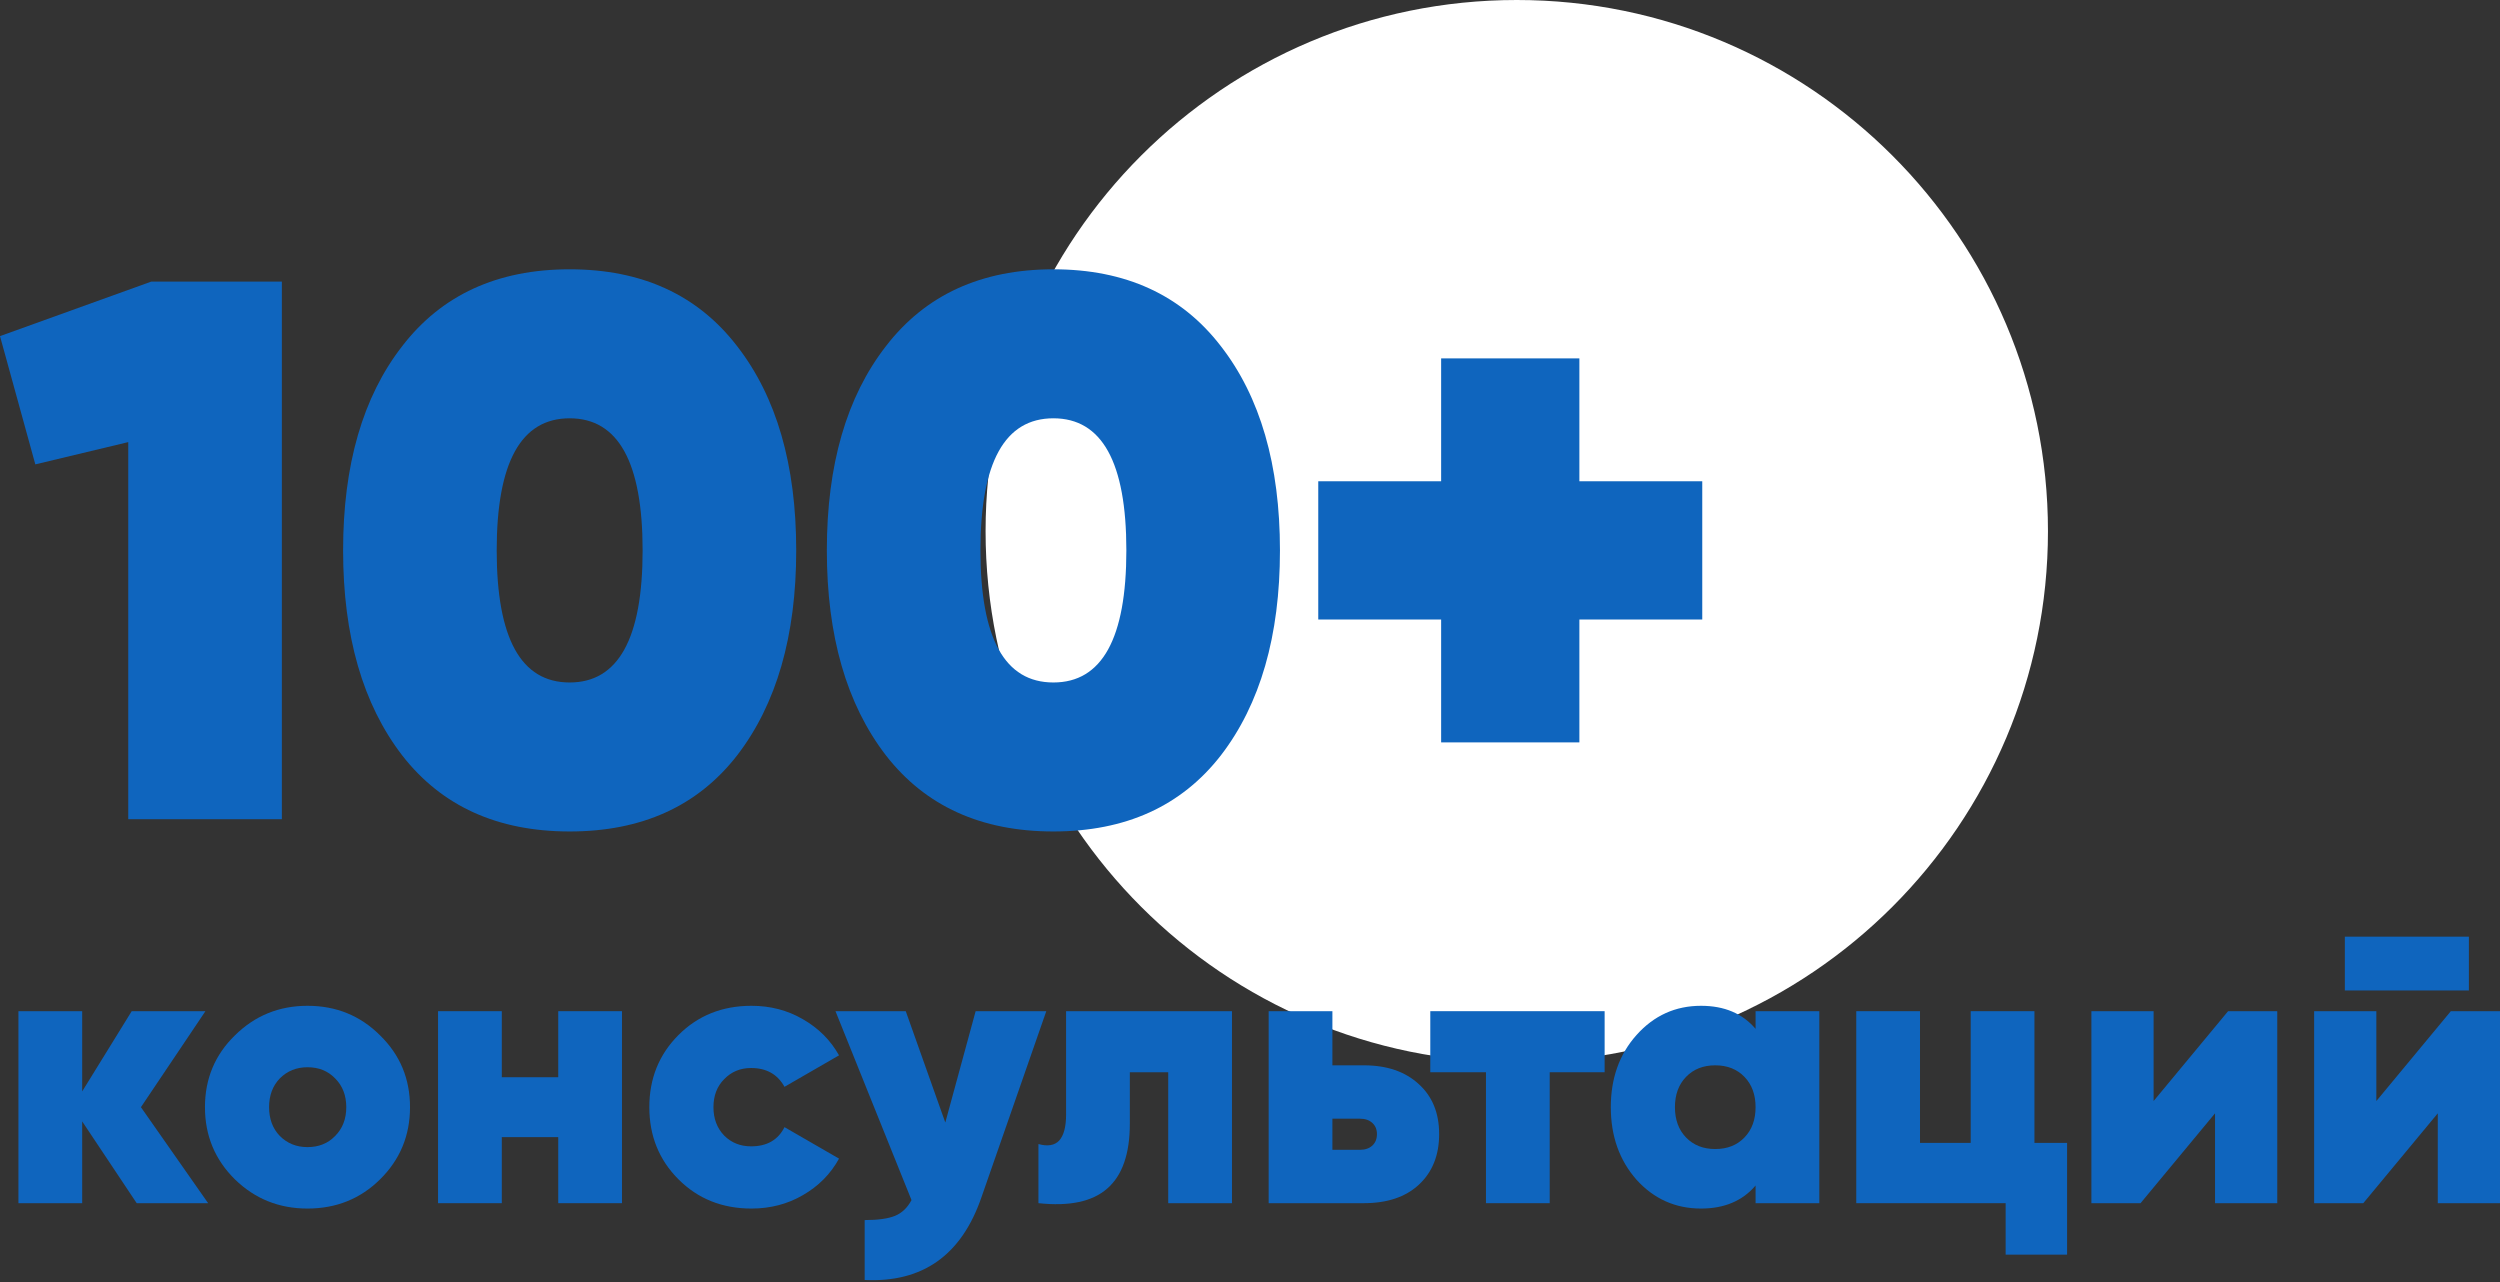
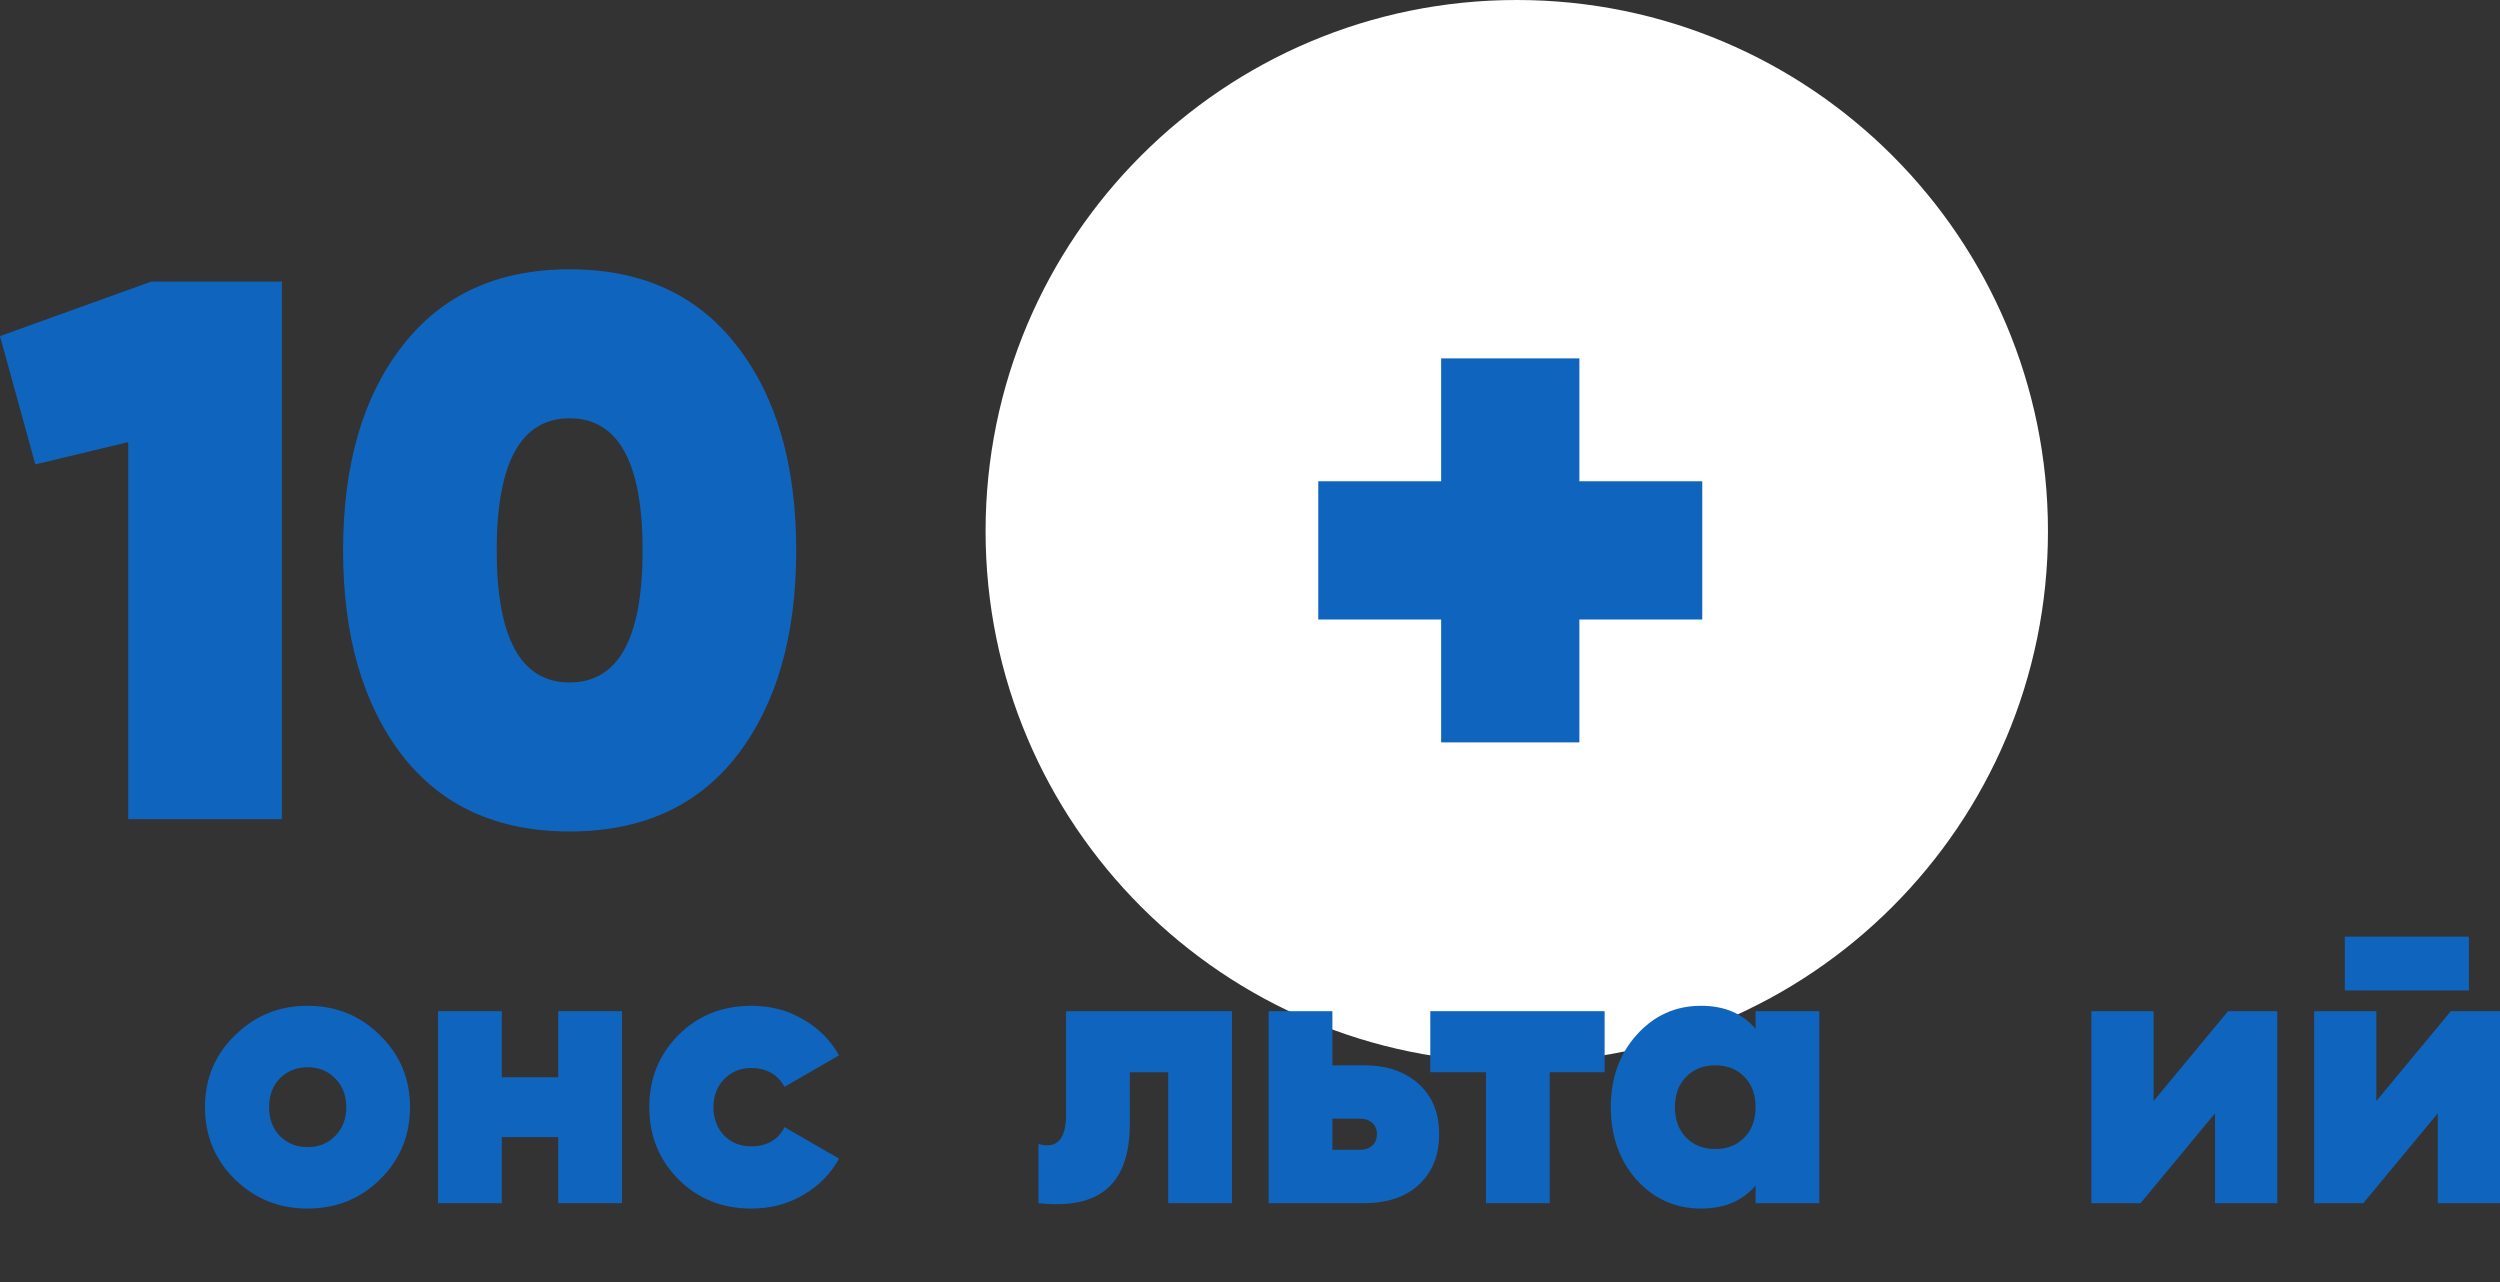
<svg xmlns="http://www.w3.org/2000/svg" width="782" height="401" viewBox="0 0 782 401" fill="none">
  <rect x="0" y="0" width="782" height="401" fill="#333333" stroke="none" />
  <path d="M640.602 166.156C640.602 257.921 566.211 332.312 474.446 332.312C382.68 332.312 308.29 257.921 308.29 166.156C308.29 74.391 382.68 0 474.446 0C566.211 0 640.602 74.391 640.602 166.156Z" fill="white" />
  <path d="M47.324 88.083H88.163V256.241H40.118V138.29L11.05 145.256L0 105.139L47.324 88.083Z" fill="#0F65BE" />
  <path d="M230.558 236.302C218.227 252.157 200.77 260.084 178.189 260.084C155.608 260.084 138.152 252.157 125.82 236.302C113.488 220.287 107.323 198.907 107.323 172.162C107.323 145.417 113.488 124.117 125.82 108.262C138.152 92.247 155.608 84.239 178.189 84.239C200.77 84.239 218.227 92.247 230.558 108.262C242.89 124.117 249.056 145.417 249.056 172.162C249.056 198.907 242.89 220.287 230.558 236.302ZM155.368 172.162C155.368 199.708 162.975 213.48 178.189 213.48C193.404 213.48 201.011 199.708 201.011 172.162C201.011 144.616 193.404 130.843 178.189 130.843C162.975 130.843 155.368 144.616 155.368 172.162Z" fill="#0F65BE" />
-   <path d="M381.872 236.302C369.541 252.157 352.084 260.084 329.503 260.084C306.922 260.084 289.466 252.157 277.134 236.302C264.802 220.287 258.637 198.907 258.637 172.162C258.637 145.417 264.802 124.117 277.134 108.262C289.466 92.247 306.922 84.239 329.503 84.239C352.084 84.239 369.541 92.247 381.872 108.262C394.204 124.117 400.37 145.417 400.37 172.162C400.37 198.907 394.204 220.287 381.872 236.302ZM306.682 172.162C306.682 199.708 314.289 213.48 329.503 213.48C344.717 213.48 352.325 199.708 352.325 172.162C352.325 144.616 344.717 130.843 329.503 130.843C314.289 130.843 306.682 144.616 306.682 172.162Z" fill="#0F65BE" />
  <path d="M532.466 150.541V193.782H494.03V232.218H450.789V193.782H412.353V150.541H450.789V112.105H494.03V150.541H532.466Z" fill="#0F65BE" />
-   <path d="M65.101 376.353H42.76L25.704 350.769V376.353H5.765V316.297H25.704V341.401L41.199 316.297H64.26L44.081 346.325L65.101 376.353Z" fill="#0F65BE" />
  <path d="M96.182 378.035C87.294 378.035 79.727 374.992 73.481 368.906C67.235 362.741 64.112 355.214 64.112 346.325C64.112 337.437 67.235 329.95 73.481 323.864C79.727 317.698 87.294 314.615 96.182 314.615C105.151 314.615 112.718 317.698 118.884 323.864C125.129 329.95 128.252 337.437 128.252 346.325C128.252 355.214 125.129 362.741 118.884 368.906C112.718 374.992 105.151 378.035 96.182 378.035ZM96.182 358.817C99.706 358.817 102.588 357.656 104.83 355.334C107.152 353.012 108.314 350.009 108.314 346.325C108.314 342.642 107.152 339.639 104.83 337.317C102.588 334.995 99.706 333.833 96.182 333.833C92.739 333.833 89.856 334.995 87.534 337.317C85.292 339.639 84.171 342.642 84.171 346.325C84.171 350.009 85.292 353.012 87.534 355.334C89.856 357.656 92.739 358.817 96.182 358.817Z" fill="#0F65BE" />
  <path d="M174.617 316.297H194.556V376.353H174.617V355.694H156.96V376.353H137.021V316.297H156.96V336.956H174.617V316.297Z" fill="#0F65BE" />
  <path d="M235.06 378.035C225.931 378.035 218.324 374.992 212.238 368.906C206.153 362.821 203.11 355.294 203.11 346.325C203.11 337.357 206.153 329.83 212.238 323.744C218.324 317.658 225.931 314.615 235.06 314.615C240.985 314.615 246.35 316.017 251.155 318.819C256.04 321.622 259.803 325.386 262.446 330.11L245.39 339.959C243.227 336.036 239.744 334.074 234.94 334.074C231.577 334.074 228.774 335.235 226.532 337.557C224.29 339.799 223.169 342.722 223.169 346.325C223.169 349.929 224.29 352.891 226.532 355.214C228.774 357.456 231.577 358.577 234.94 358.577C239.904 358.577 243.388 356.575 245.39 352.571L262.446 362.42C259.803 367.225 256.04 371.028 251.155 373.831C246.35 376.634 240.985 378.035 235.06 378.035Z" fill="#0F65BE" />
-   <path d="M305.18 316.297H327.281L306.982 374.552C300.736 392.649 288.565 401.257 270.468 400.376V381.638C274.632 381.638 277.795 381.198 279.957 380.317C282.119 379.436 283.84 377.795 285.122 375.393L261.339 316.297H283.32L295.691 351.13L305.18 316.297Z" fill="#0F65BE" />
  <path d="M385.362 316.297V376.353H365.423V335.395H353.412V351.49C353.412 360.939 351.05 367.705 346.326 371.789C341.681 375.873 334.514 377.394 324.825 376.353V357.856C327.708 358.657 329.87 358.296 331.311 356.775C332.753 355.174 333.473 352.451 333.473 348.607V316.297H385.362Z" fill="#0F65BE" />
  <path d="M426.624 333.233C433.831 333.233 439.556 335.195 443.8 339.118C448.044 342.962 450.166 348.167 450.166 354.733C450.166 361.379 448.044 366.664 443.8 370.588C439.636 374.432 433.911 376.353 426.624 376.353H396.836V316.297H416.775V333.233H426.624ZM425.423 359.658C427.024 359.658 428.305 359.217 429.266 358.337C430.227 357.456 430.708 356.255 430.708 354.733C430.708 353.292 430.227 352.131 429.266 351.25C428.305 350.369 427.024 349.929 425.423 349.929H416.775V359.658H425.423Z" fill="#0F65BE" />
  <path d="M501.927 316.297V335.395H484.751V376.353H464.812V335.395H447.396V316.297H501.927Z" fill="#0F65BE" />
  <path d="M549.144 316.297H569.082V376.353H549.144V370.828C545.06 375.633 539.374 378.035 532.088 378.035C524.08 378.035 517.354 375.032 511.909 369.027C506.544 362.941 503.861 355.374 503.861 346.325C503.861 337.277 506.544 329.75 511.909 323.744C517.354 317.658 524.08 314.615 532.088 314.615C539.374 314.615 545.06 317.018 549.144 321.822V316.297ZM527.403 355.814C529.725 358.216 532.768 359.418 536.532 359.418C540.295 359.418 543.338 358.216 545.66 355.814C547.982 353.412 549.144 350.249 549.144 346.325C549.144 342.402 547.982 339.239 545.66 336.836C543.338 334.434 540.295 333.233 536.532 333.233C532.768 333.233 529.725 334.434 527.403 336.836C525.081 339.239 523.92 342.402 523.92 346.325C523.92 350.249 525.081 353.412 527.403 355.814Z" fill="#0F65BE" />
-   <path d="M636.374 357.496H646.583V392.449H627.365V376.353H580.641V316.297H600.58V357.496H616.435V316.297H636.374V357.496Z" fill="#0F65BE" />
  <path d="M696.947 316.297H712.321V376.353H692.863V348.247L669.561 376.353H654.187V316.297H673.645V344.403L696.947 316.297Z" fill="#0F65BE" />
  <path d="M733.471 309.811V292.995H772.267V309.811H733.471ZM766.622 316.297H781.996V376.353H762.538V348.247L739.236 376.353H723.862V316.297H743.32V344.403L766.622 316.297Z" fill="#0F65BE" />
</svg>